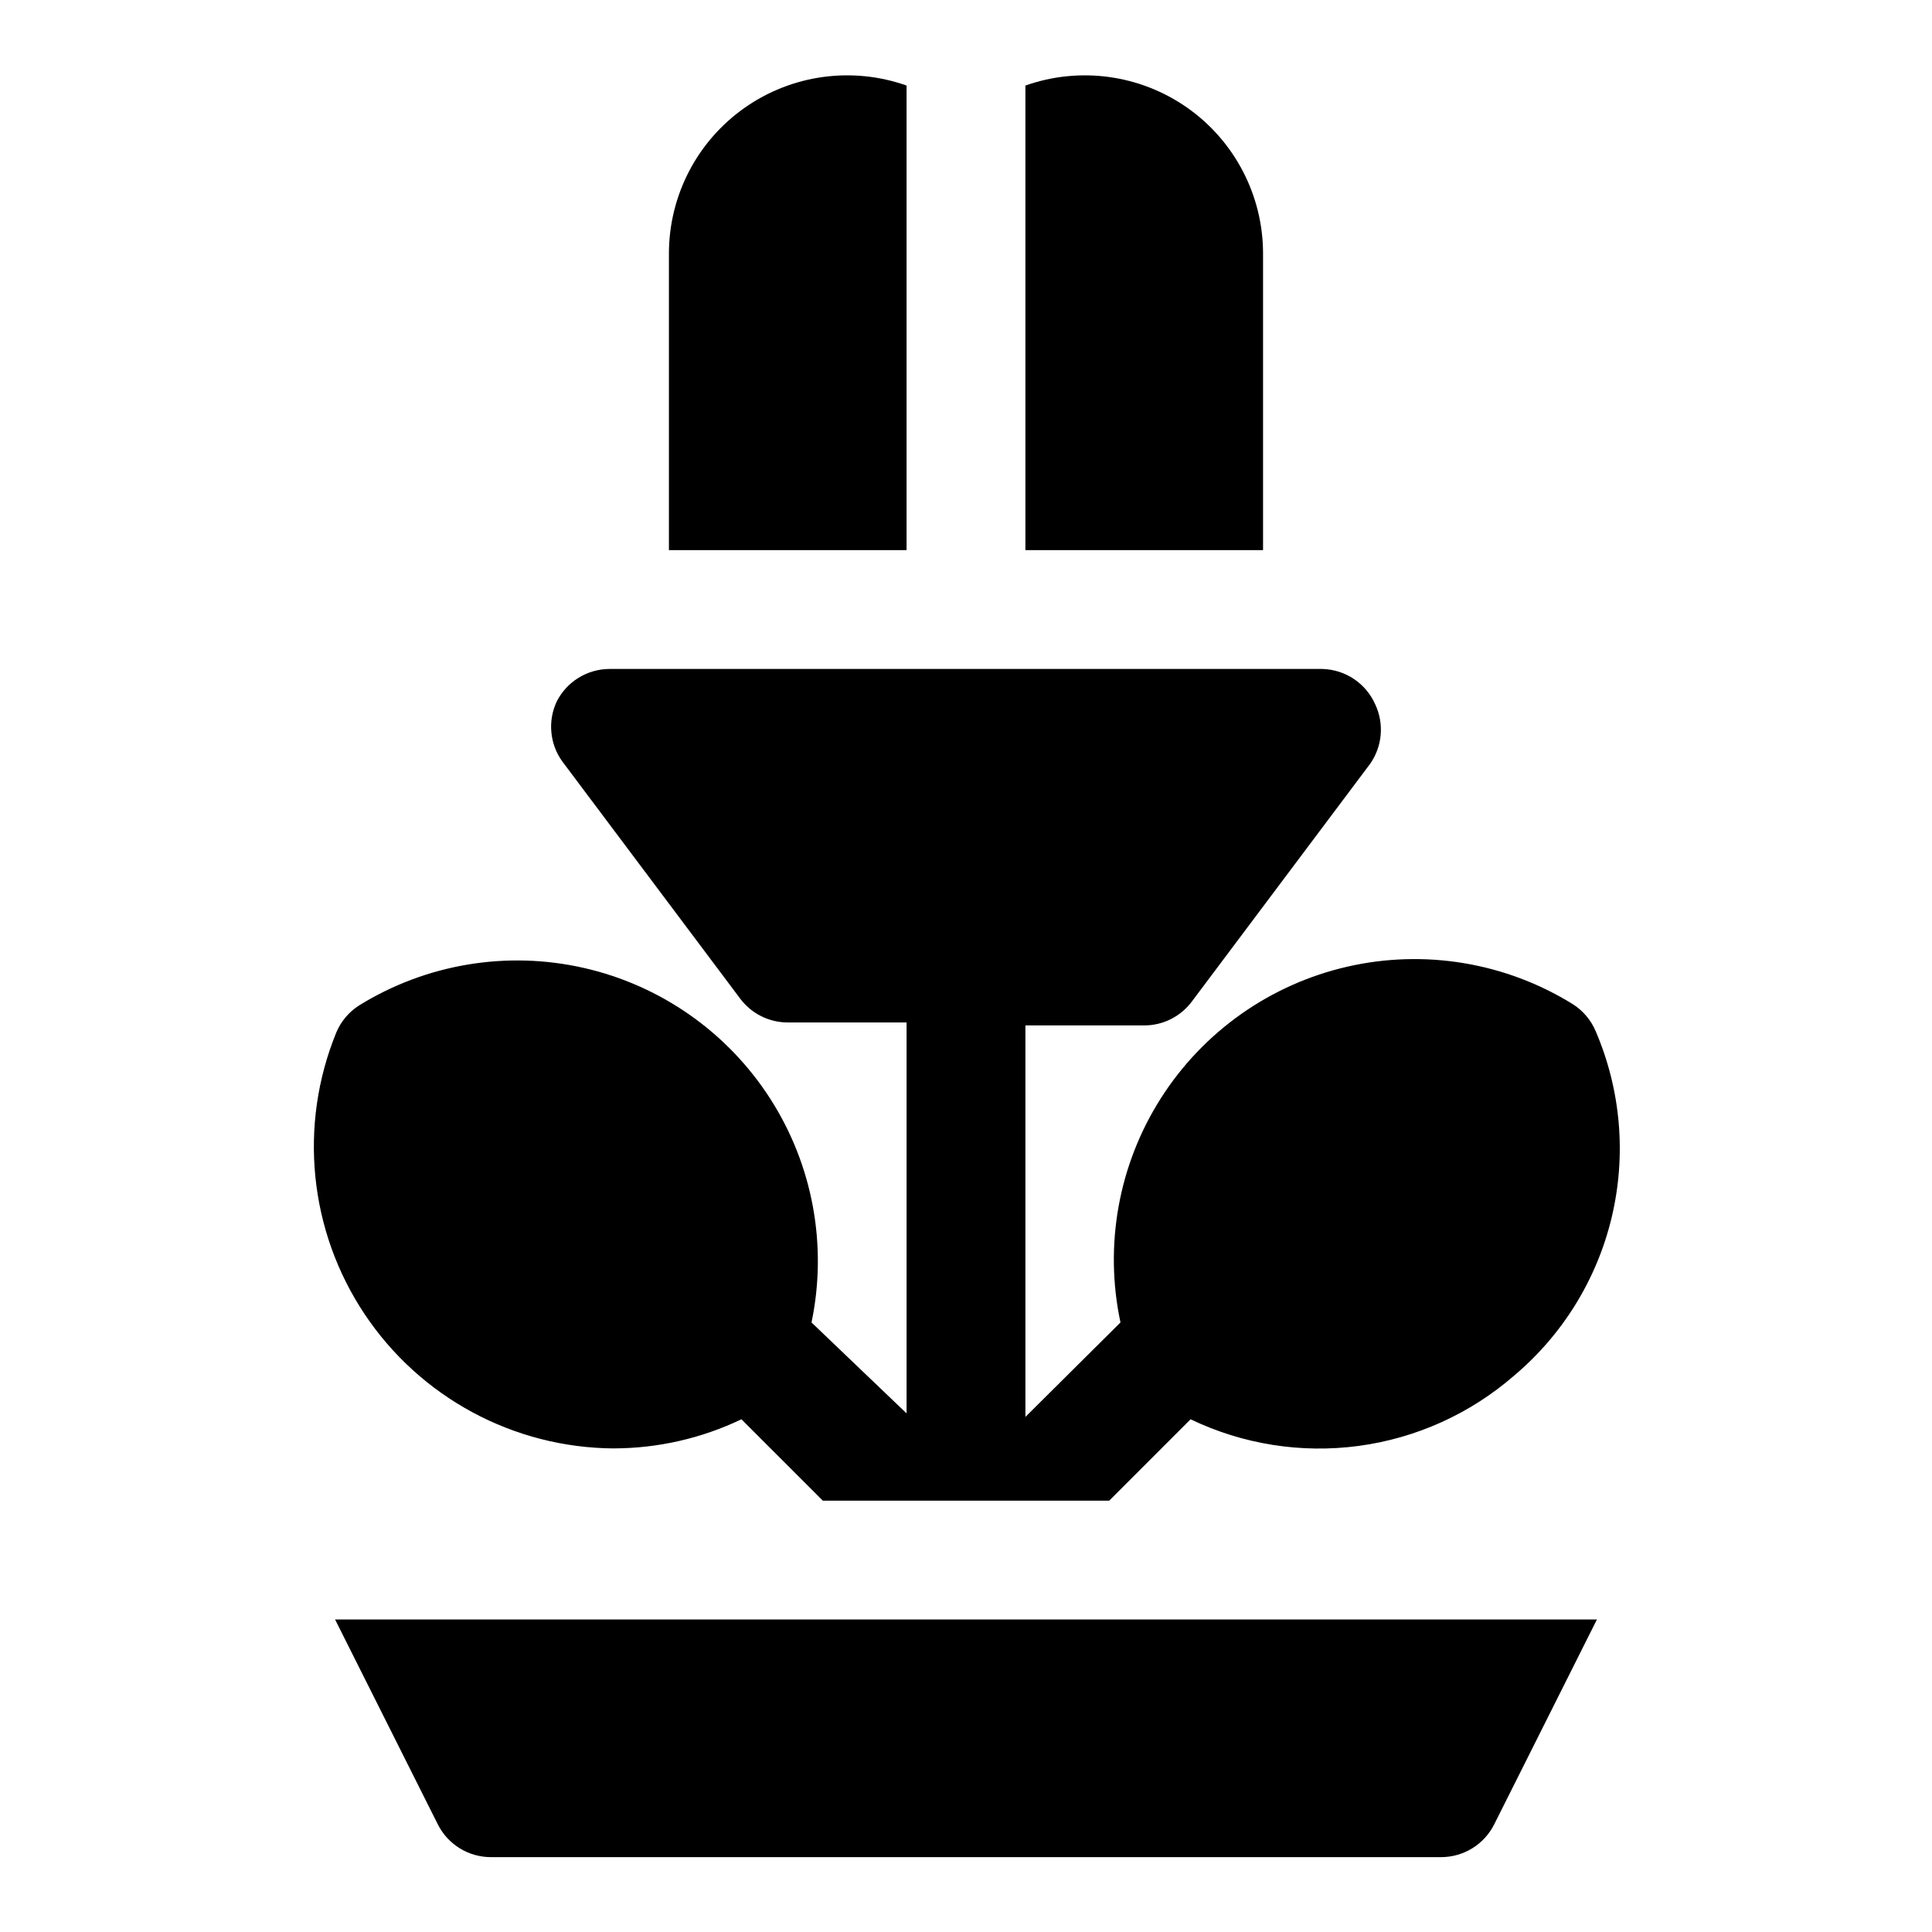
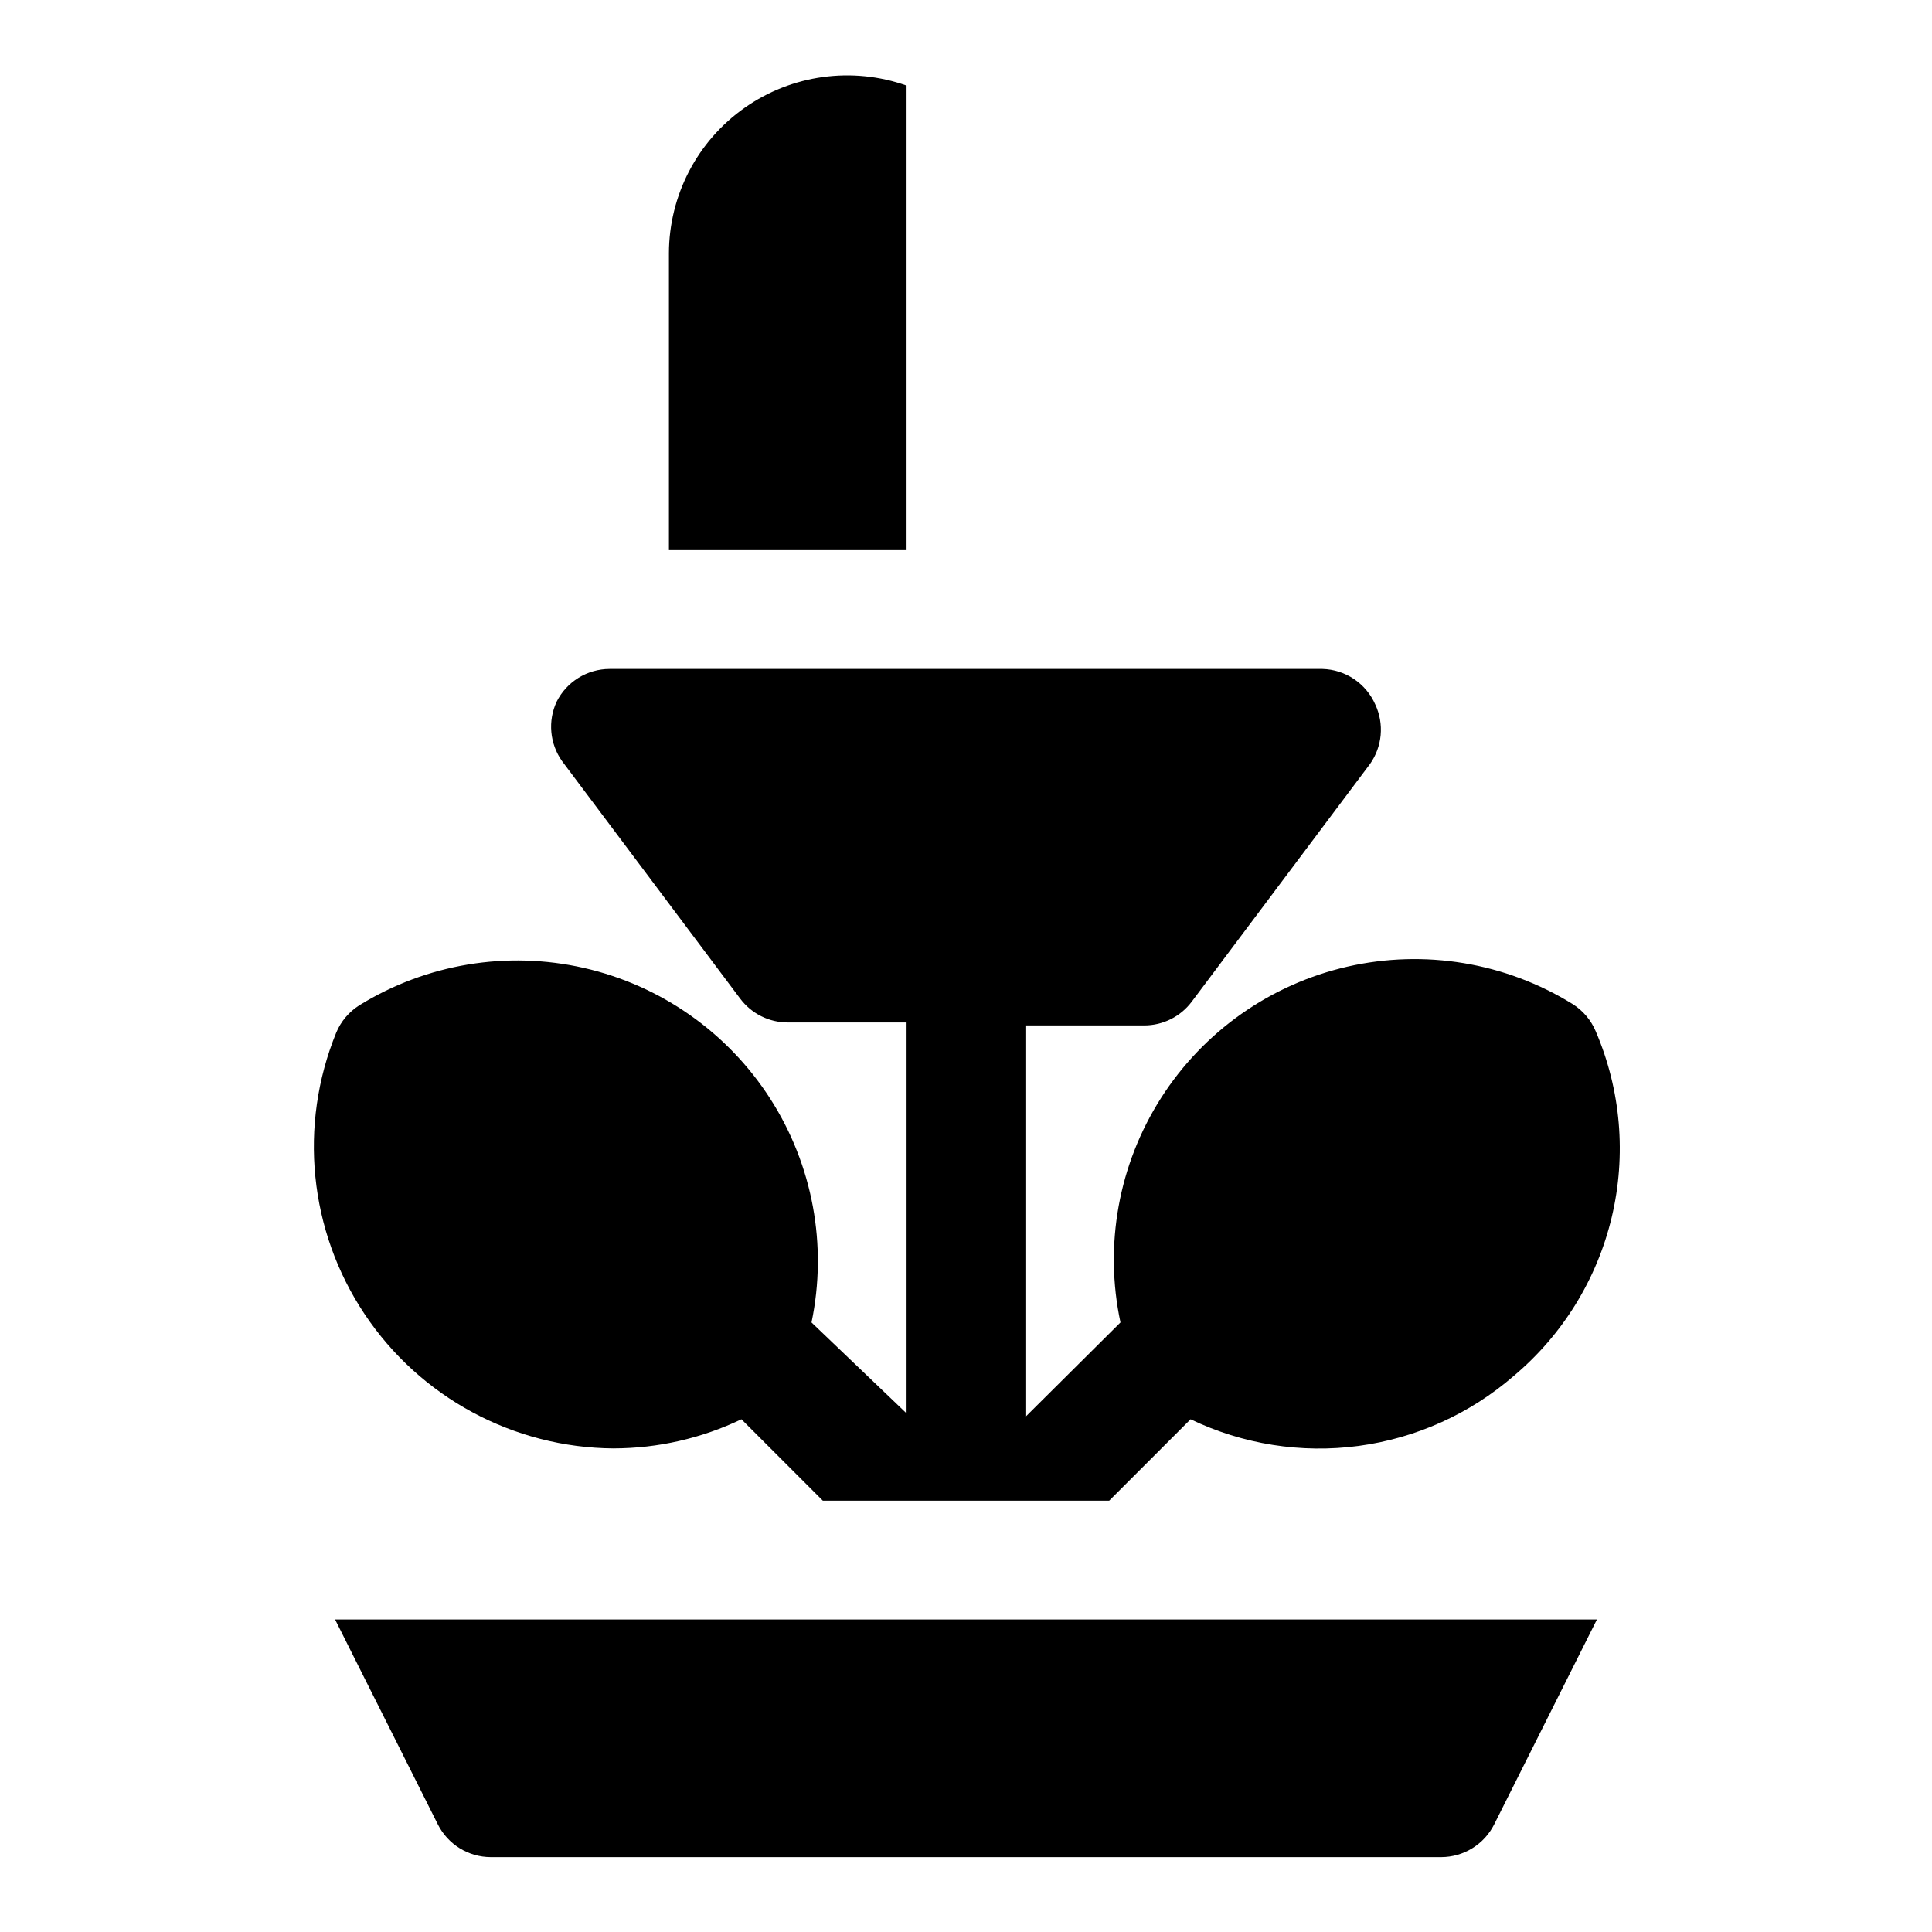
<svg xmlns="http://www.w3.org/2000/svg" fill="#000000" width="800px" height="800px" version="1.1" viewBox="144 144 512 512">
  <g>
    <path d="m306.64 527.84c11.715-0.02 23.281-2.656 33.848-7.715l21.57 21.57h75.887l21.57-21.57c13.84 6.644 29.324 9.098 44.543 7.059 15.215-2.043 29.504-8.492 41.105-18.551 12.945-10.871 22.047-25.621 25.961-42.066 3.914-16.445 2.426-33.715-4.234-49.25-1.254-2.988-3.398-5.516-6.141-7.242-17.805-11.012-39.227-14.57-59.637-9.91-20.406 4.656-38.164 17.164-49.422 34.809-11.262 17.648-15.125 39.02-10.754 59.488l-25.191 25.035v-103.75h31.488c4.957 0 9.621-2.332 12.594-6.297l47.23-62.977h0.004c1.602-2.266 2.578-4.918 2.828-7.68 0.246-2.766-0.238-5.547-1.41-8.062-1.199-2.746-3.152-5.09-5.633-6.766-2.481-1.672-5.391-2.602-8.383-2.684h-188.93c-2.91 0.008-5.758 0.824-8.23 2.352-2.473 1.527-4.473 3.711-5.781 6.309-1.176 2.516-1.66 5.297-1.41 8.062 0.246 2.766 1.223 5.414 2.824 7.68l47.23 62.977h0.004c2.973 3.965 7.641 6.301 12.594 6.301h31.488v103.6l-25.191-24.094c4.266-20.438 0.336-41.738-10.945-59.309-11.281-17.57-29.008-30.012-49.367-34.641-20.363-4.633-41.727-1.086-59.5 9.879-2.742 1.723-4.887 4.254-6.137 7.242-10.035 24.578-7.223 52.531 7.512 74.617 14.734 22.082 39.465 35.418 66.012 35.59z" />
    <path d="m260.04 627.5c1.309 2.598 3.309 4.781 5.781 6.309s5.324 2.344 8.23 2.352h251.9c2.91-0.008 5.758-0.824 8.23-2.352 2.473-1.527 4.477-3.711 5.785-6.309l27.234-54.316h-334.4z" />
    <path d="m384.25 166.67c-14.434-5.102-30.445-2.894-42.957 5.926-12.516 8.824-19.977 23.164-20.02 38.473v78.719h62.977z" />
-     <path d="m478.72 211.07c-0.043-15.309-7.504-29.648-20.016-38.473-12.516-8.82-28.527-11.027-42.961-5.926v123.12h62.977z" />
  </g>
</svg>